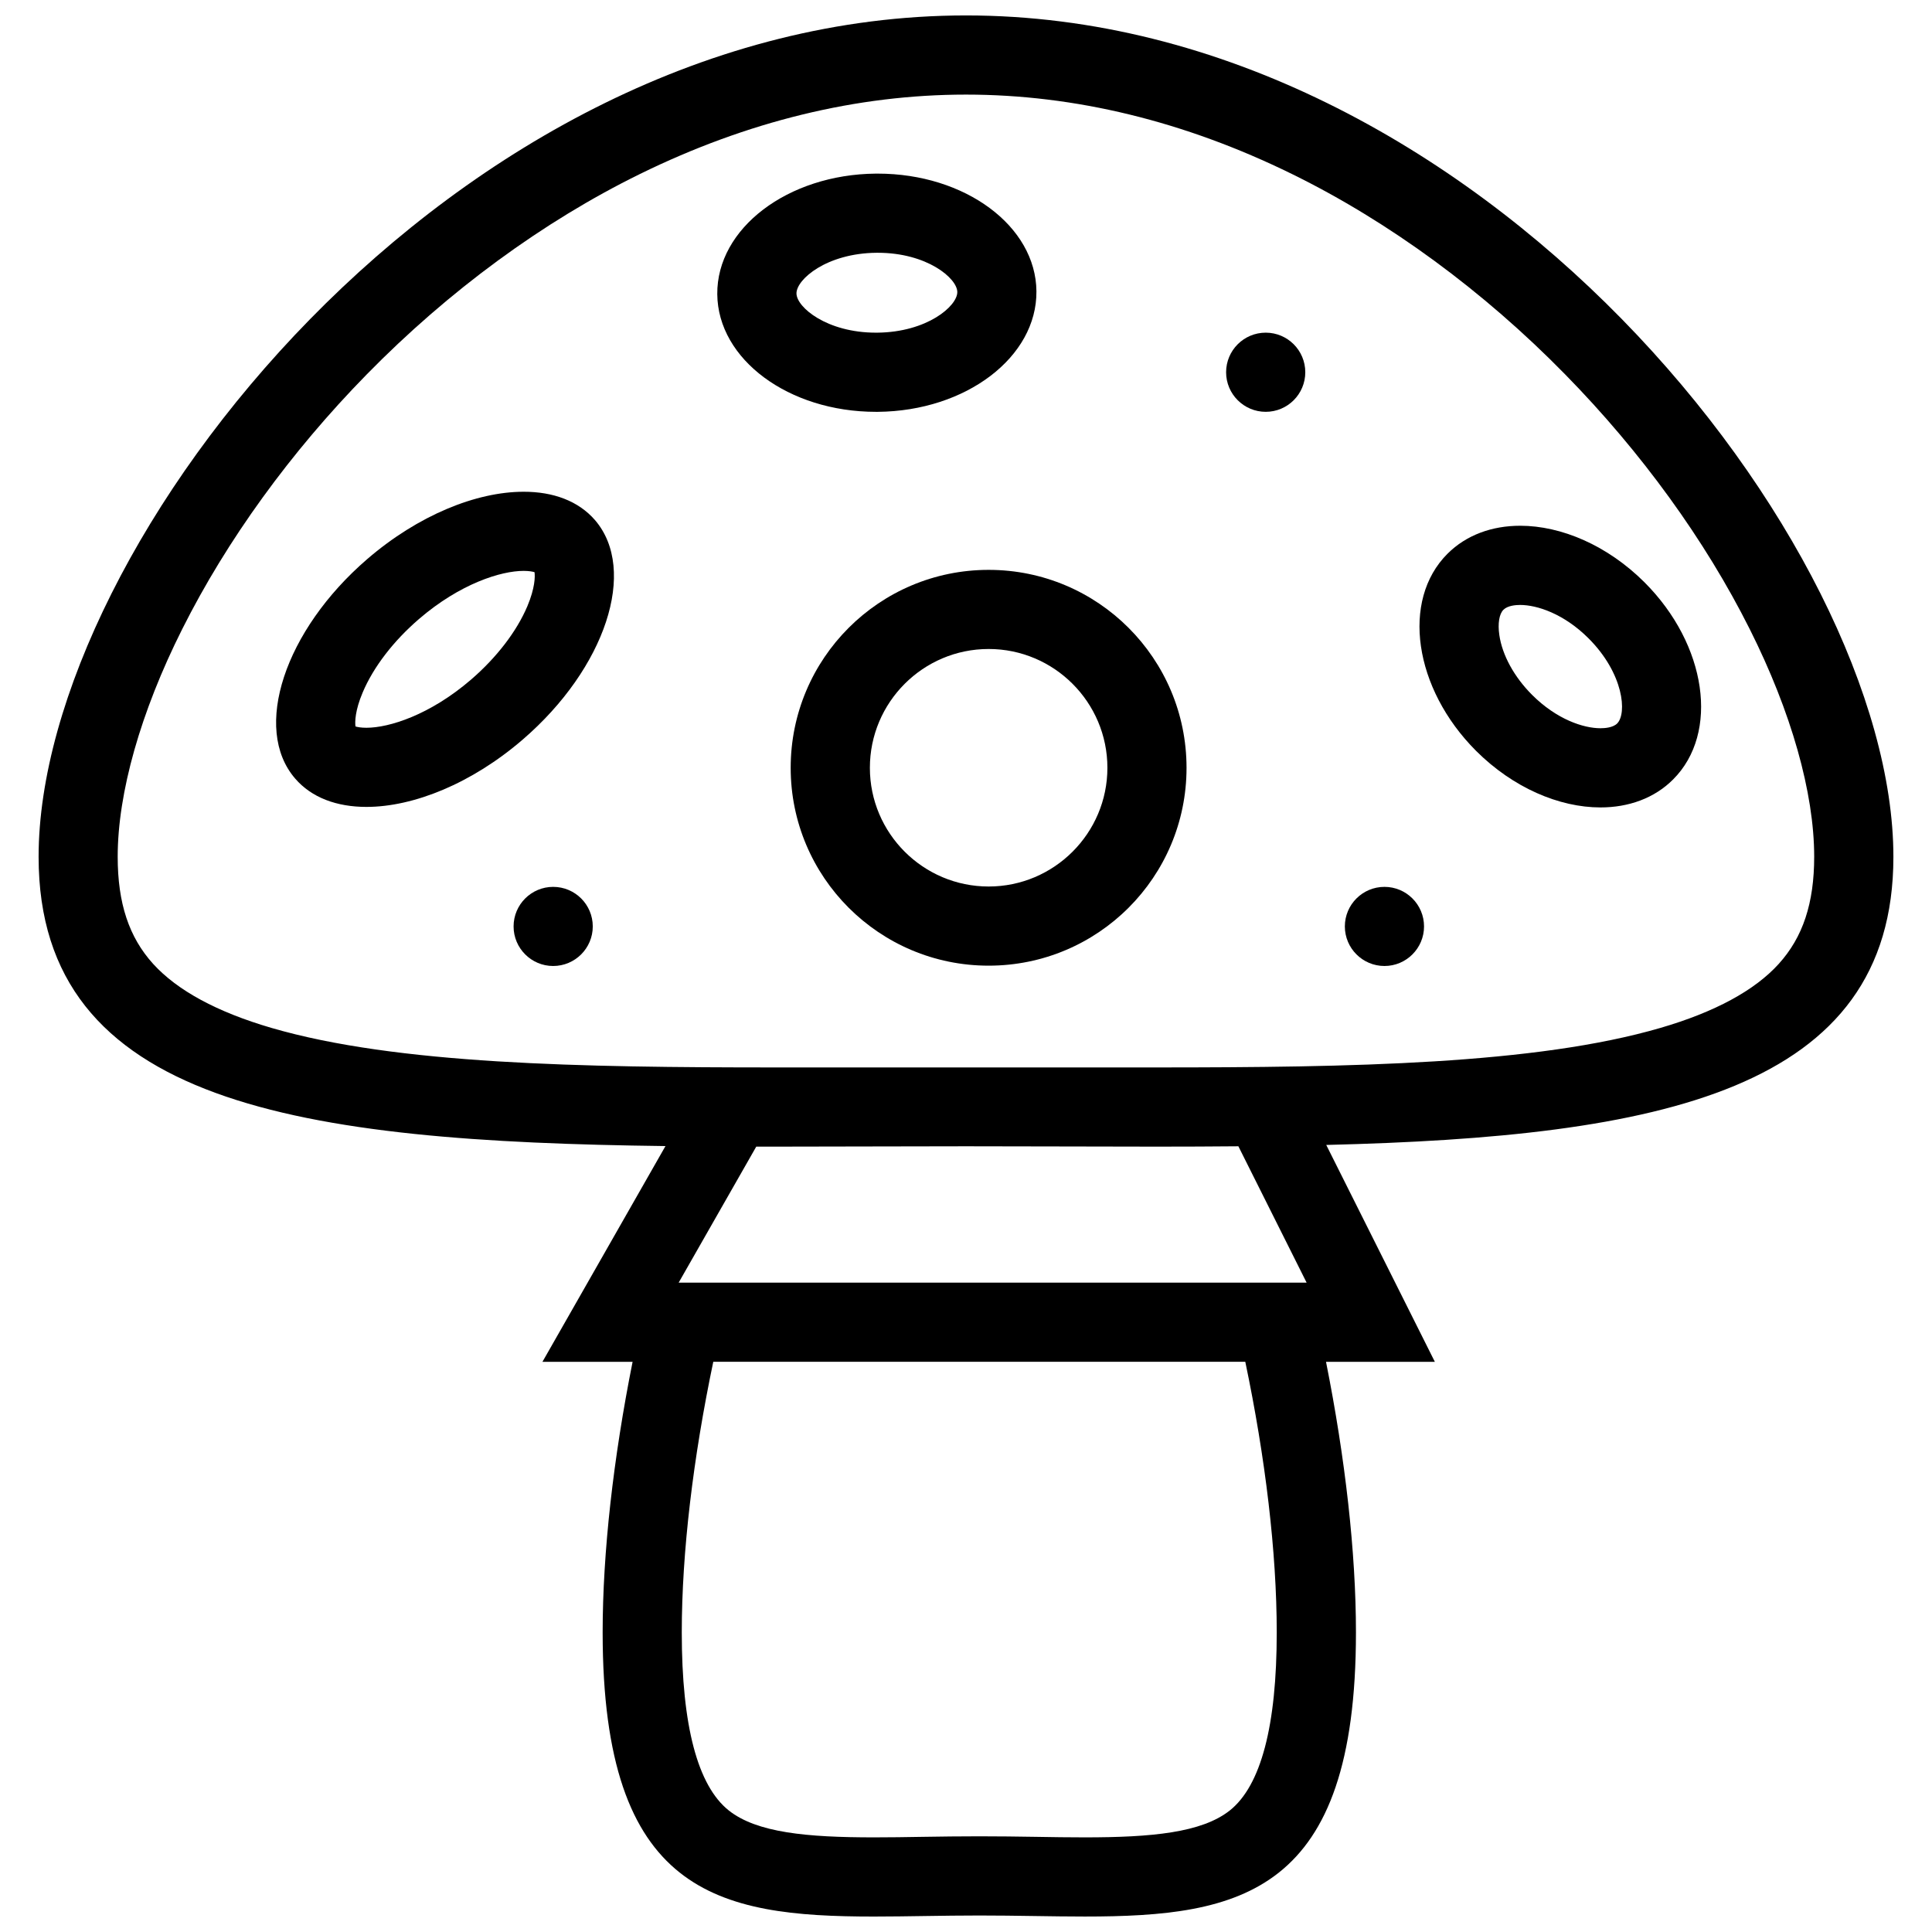
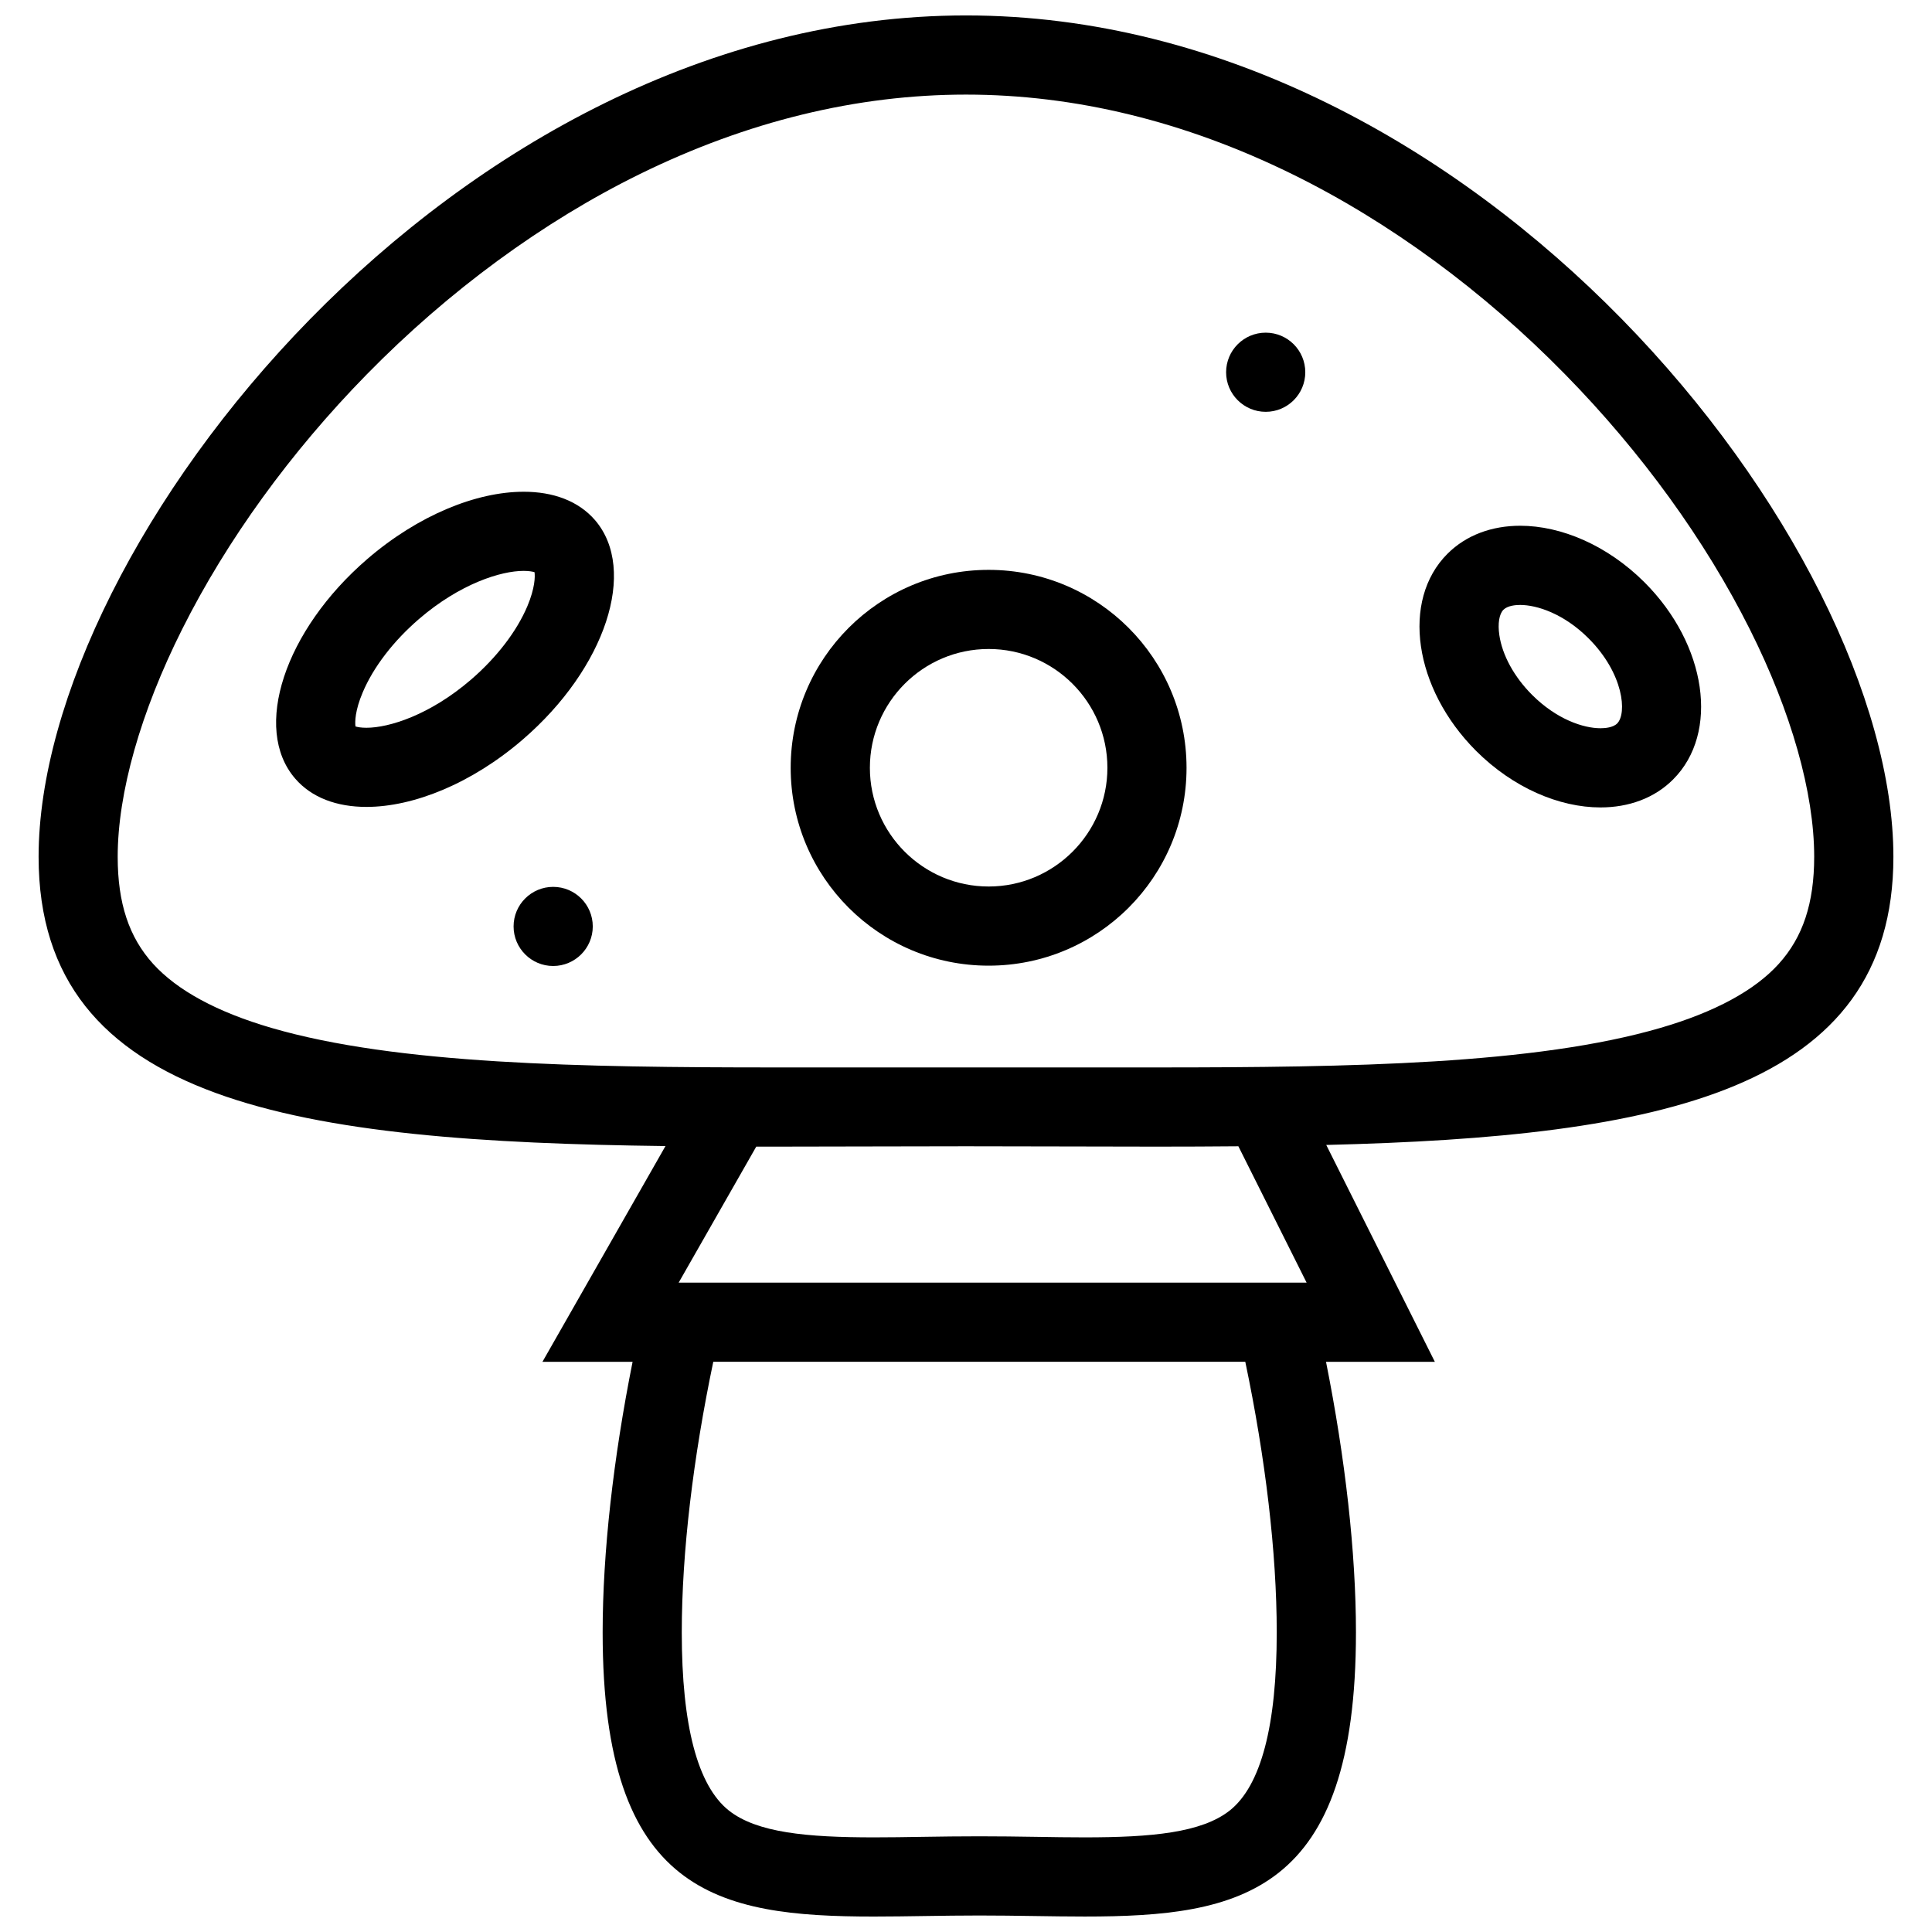
<svg xmlns="http://www.w3.org/2000/svg" width="800px" height="800px" version="1.1" viewBox="144 144 512 512">
  <defs>
    <clipPath id="a">
      <path d="m154 148.09h492v503.81h-492z" />
    </clipPath>
  </defs>
  <g clip-path="url(#a)">
    <path d="m645.77 371.06c0-82.75-110.04-222.97-245.77-222.97-135.75 0-245.77 140.22-245.77 222.97 0 65.773 69.48 75.461 166.13 76.66l-32.609 57.18h23.891c-5.106 25.566-7.934 50.57-7.934 71.695 0 69.219 30.352 75.309 71.879 75.309 8.855 0 18.234-0.277 27.938-0.277 9.699-0.004 19.082 0.273 27.938 0.273 41.527 0 71.879-6.09 71.879-75.309 0-21.125-2.828-46.125-7.934-71.695h28.844l-28.781-57.473c88.312-2.164 150.3-14.246 150.3-76.363zm-175.86 252.73c-7.441 5.902-20.742 7.133-38.453 7.133-4.168 0-8.473-0.062-13.023-0.141-4.828-0.078-9.793-0.141-14.914-0.141-5.121 0-10.102 0.062-14.914 0.141-4.551 0.078-8.855 0.141-13.023 0.141-17.711 0-31.012-1.23-38.453-7.133-8.258-6.582-12.453-22.461-12.453-47.203 0-21.219 3.027-46.309 8.348-71.695h140.99c5.32 25.383 8.332 50.477 8.332 71.695 0.004 24.758-4.18 40.625-12.434 47.203zm20.355-139.88h-166.41l20.559-36.039h5.074c16.297 0 33.195-0.094 50.508-0.094s34.195 0.094 50.492 0.094c7.363 0 14.59-0.031 21.695-0.094zm125.12-84.469c-6.394 7.059-16.945 12.762-31.32 16.957-33.195 9.688-82.133 10.484-133.58 10.484h-101c-51.445 0-100.38-0.801-133.58-10.484-14.375-4.199-24.906-9.902-31.32-16.957-6.41-7.074-9.395-16.082-9.395-28.383 0-16.945 6.074-38.375 17.098-60.332 11.824-23.586 28.734-46.926 48.895-67.496 21.695-22.141 46.723-40.504 72.387-53.105 28.461-13.969 57.535-21.055 86.426-21.055s57.965 7.086 86.41 21.055c25.676 12.602 50.707 30.965 72.387 53.105 20.172 20.57 37.086 43.91 48.906 67.496 11.023 21.957 17.082 43.387 17.082 60.332-0.004 12.301-2.988 21.309-9.398 28.383z" />
  </g>
  <path d="m546.86 283.33c-7.441 0-14.27 2.43-19.266 7.426-12.332 12.316-8.934 35.699 7.578 52.23 9.824 9.809 22.062 14.992 32.965 14.992 7.441 0 14.27-2.414 19.266-7.426 12.316-12.316 8.934-35.699-7.578-52.215-9.824-9.809-22.062-15.008-32.965-15.008zm25.707 52.398c-1.105 1.105-3.246 1.262-4.43 1.262-4.488 0-11.594-2.32-18.129-8.855-4.734-4.734-7.902-10.516-8.672-15.852-0.445-3.016-0.031-5.582 1.09-6.688 1.105-1.105 3.246-1.277 4.43-1.277 4.473 0 11.594 2.32 18.129 8.855 9.352 9.348 10.215 19.91 7.582 22.555z" />
-   <path d="m376.66 253.14c23.355-0.215 42.16-14.516 42.004-31.949-0.152-17.305-18.926-31.18-42.051-31.18h-0.523c-23.355 0.215-42.16 14.516-42.004 31.949 0.152 17.297 18.941 31.18 42.051 31.18h0.523zm-21.586-31.375c-0.031-3.727 7.996-10.656 21.203-10.777h0.34c13.008 0 21.031 6.727 21.078 10.395 0.031 3.727-7.996 10.656-21.219 10.777h-0.34c-13.008 0-21.035-6.727-21.062-10.395z" />
  <path d="m282.75 274.32c-12.516 0-27.922 6.211-41.422 17.836-21.941 18.91-30.504 44.957-19.129 58.148 4.383 5.106 11.086 7.535 18.91 7.535 12.516 0 27.938-6.227 41.422-17.852 21.957-18.91 30.52-44.941 19.141-58.164-4.394-5.074-11.082-7.519-18.922-7.504zm1.012 30.32c-2.828 6.688-8.133 13.594-14.914 19.449-10.945 9.426-21.77 12.777-27.738 12.777-1.43 0-2.383-0.184-2.906-0.352-0.168-1.152-0.121-4.227 1.906-8.996 2.828-6.703 8.117-13.605 14.914-19.465 10.93-9.41 21.77-12.762 27.723-12.762 1.445 0 2.398 0.184 2.906 0.34 0.172 1.164 0.125 4.211-1.891 9.008z" />
  <path d="m406 295.02c-28.969 0-52.461 23.477-52.461 52.461 0 28.969 23.492 52.43 52.461 52.43s52.445-23.461 52.445-52.43c-0.004-28.984-23.48-52.461-52.445-52.461zm0 83.914c-17.359 0-31.473-14.113-31.473-31.457 0-17.375 14.113-31.488 31.473-31.488 17.344 0 31.473 14.113 31.473 31.488 0 17.344-14.129 31.457-31.473 31.457z" />
  <path d="m479.43 232.16c-5.797 0-10.5 4.695-10.5 10.492 0 5.781 4.703 10.484 10.5 10.484s10.484-4.703 10.484-10.484c0-5.793-4.688-10.492-10.484-10.492z" />
  <path d="m290.59 379.03c-5.781 0-10.484 4.691-10.484 10.484 0 5.781 4.703 10.484 10.484 10.484 5.797 0 10.5-4.703 10.5-10.484 0-5.797-4.703-10.484-10.5-10.484z" />
-   <path d="m510.9 379.03c-5.797 0-10.5 4.691-10.5 10.484 0 5.781 4.703 10.484 10.5 10.484 5.781 0 10.484-4.703 10.484-10.484 0-5.797-4.703-10.484-10.484-10.484z" />
</svg>